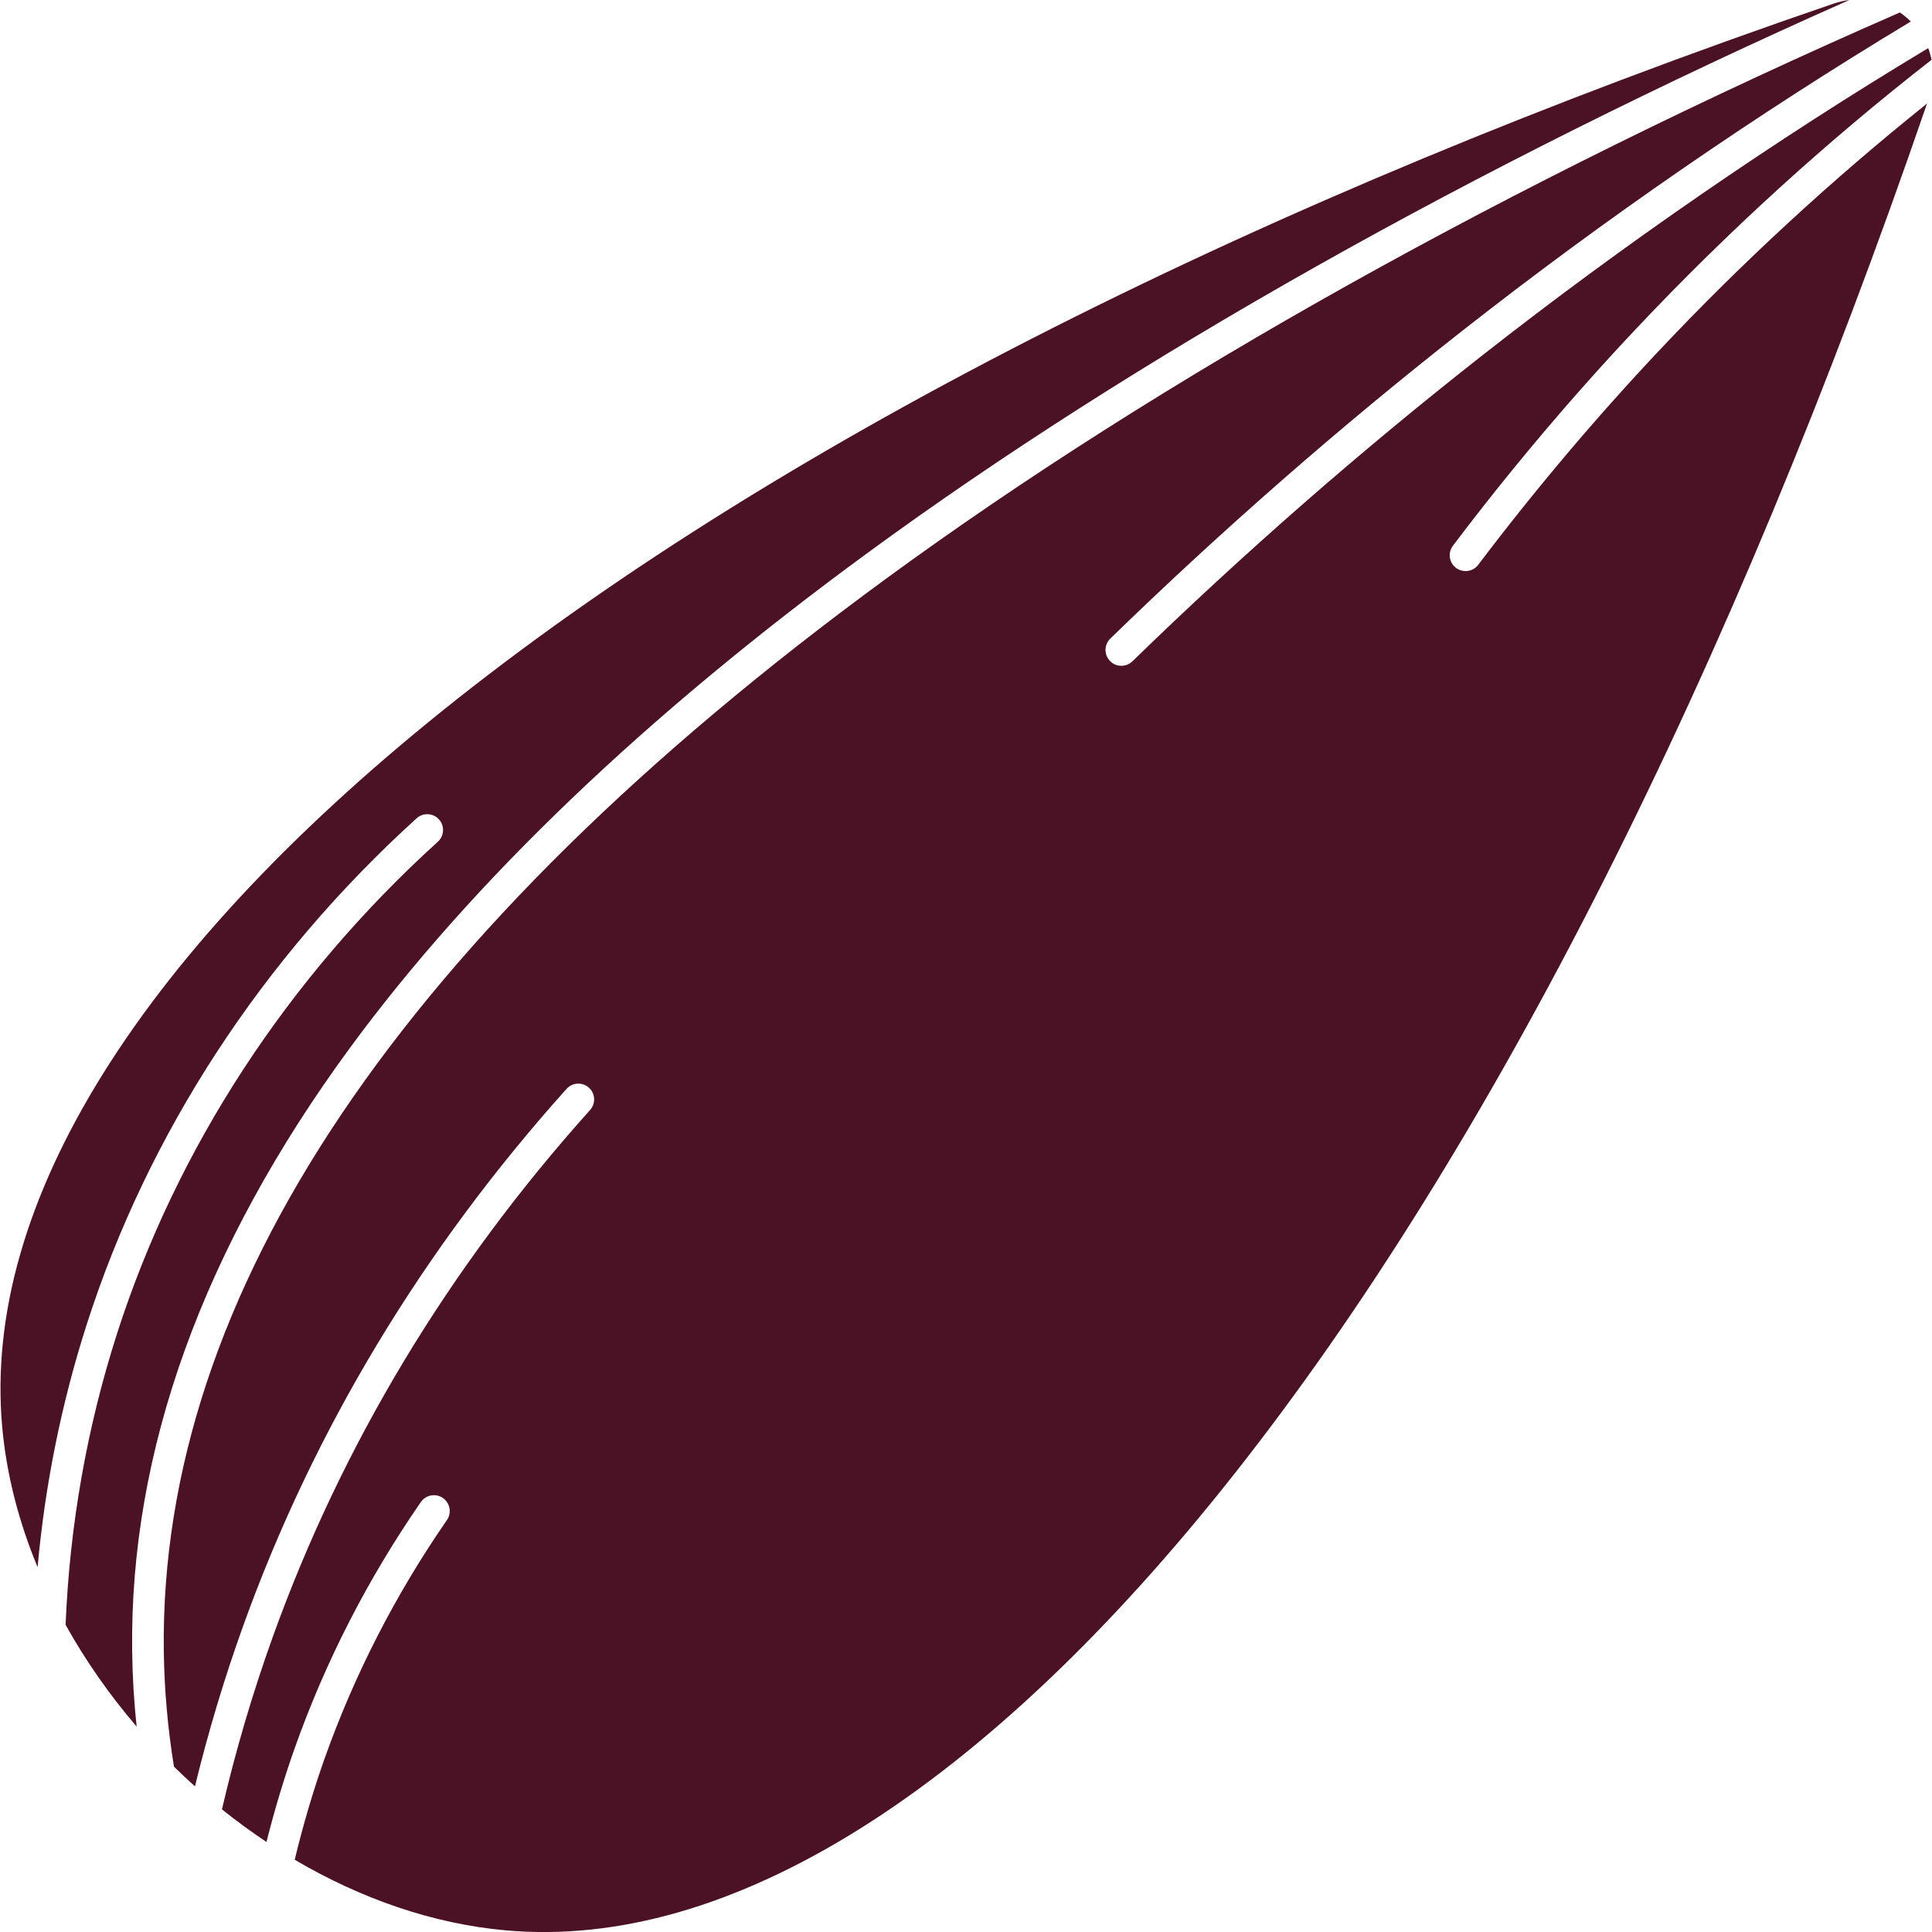
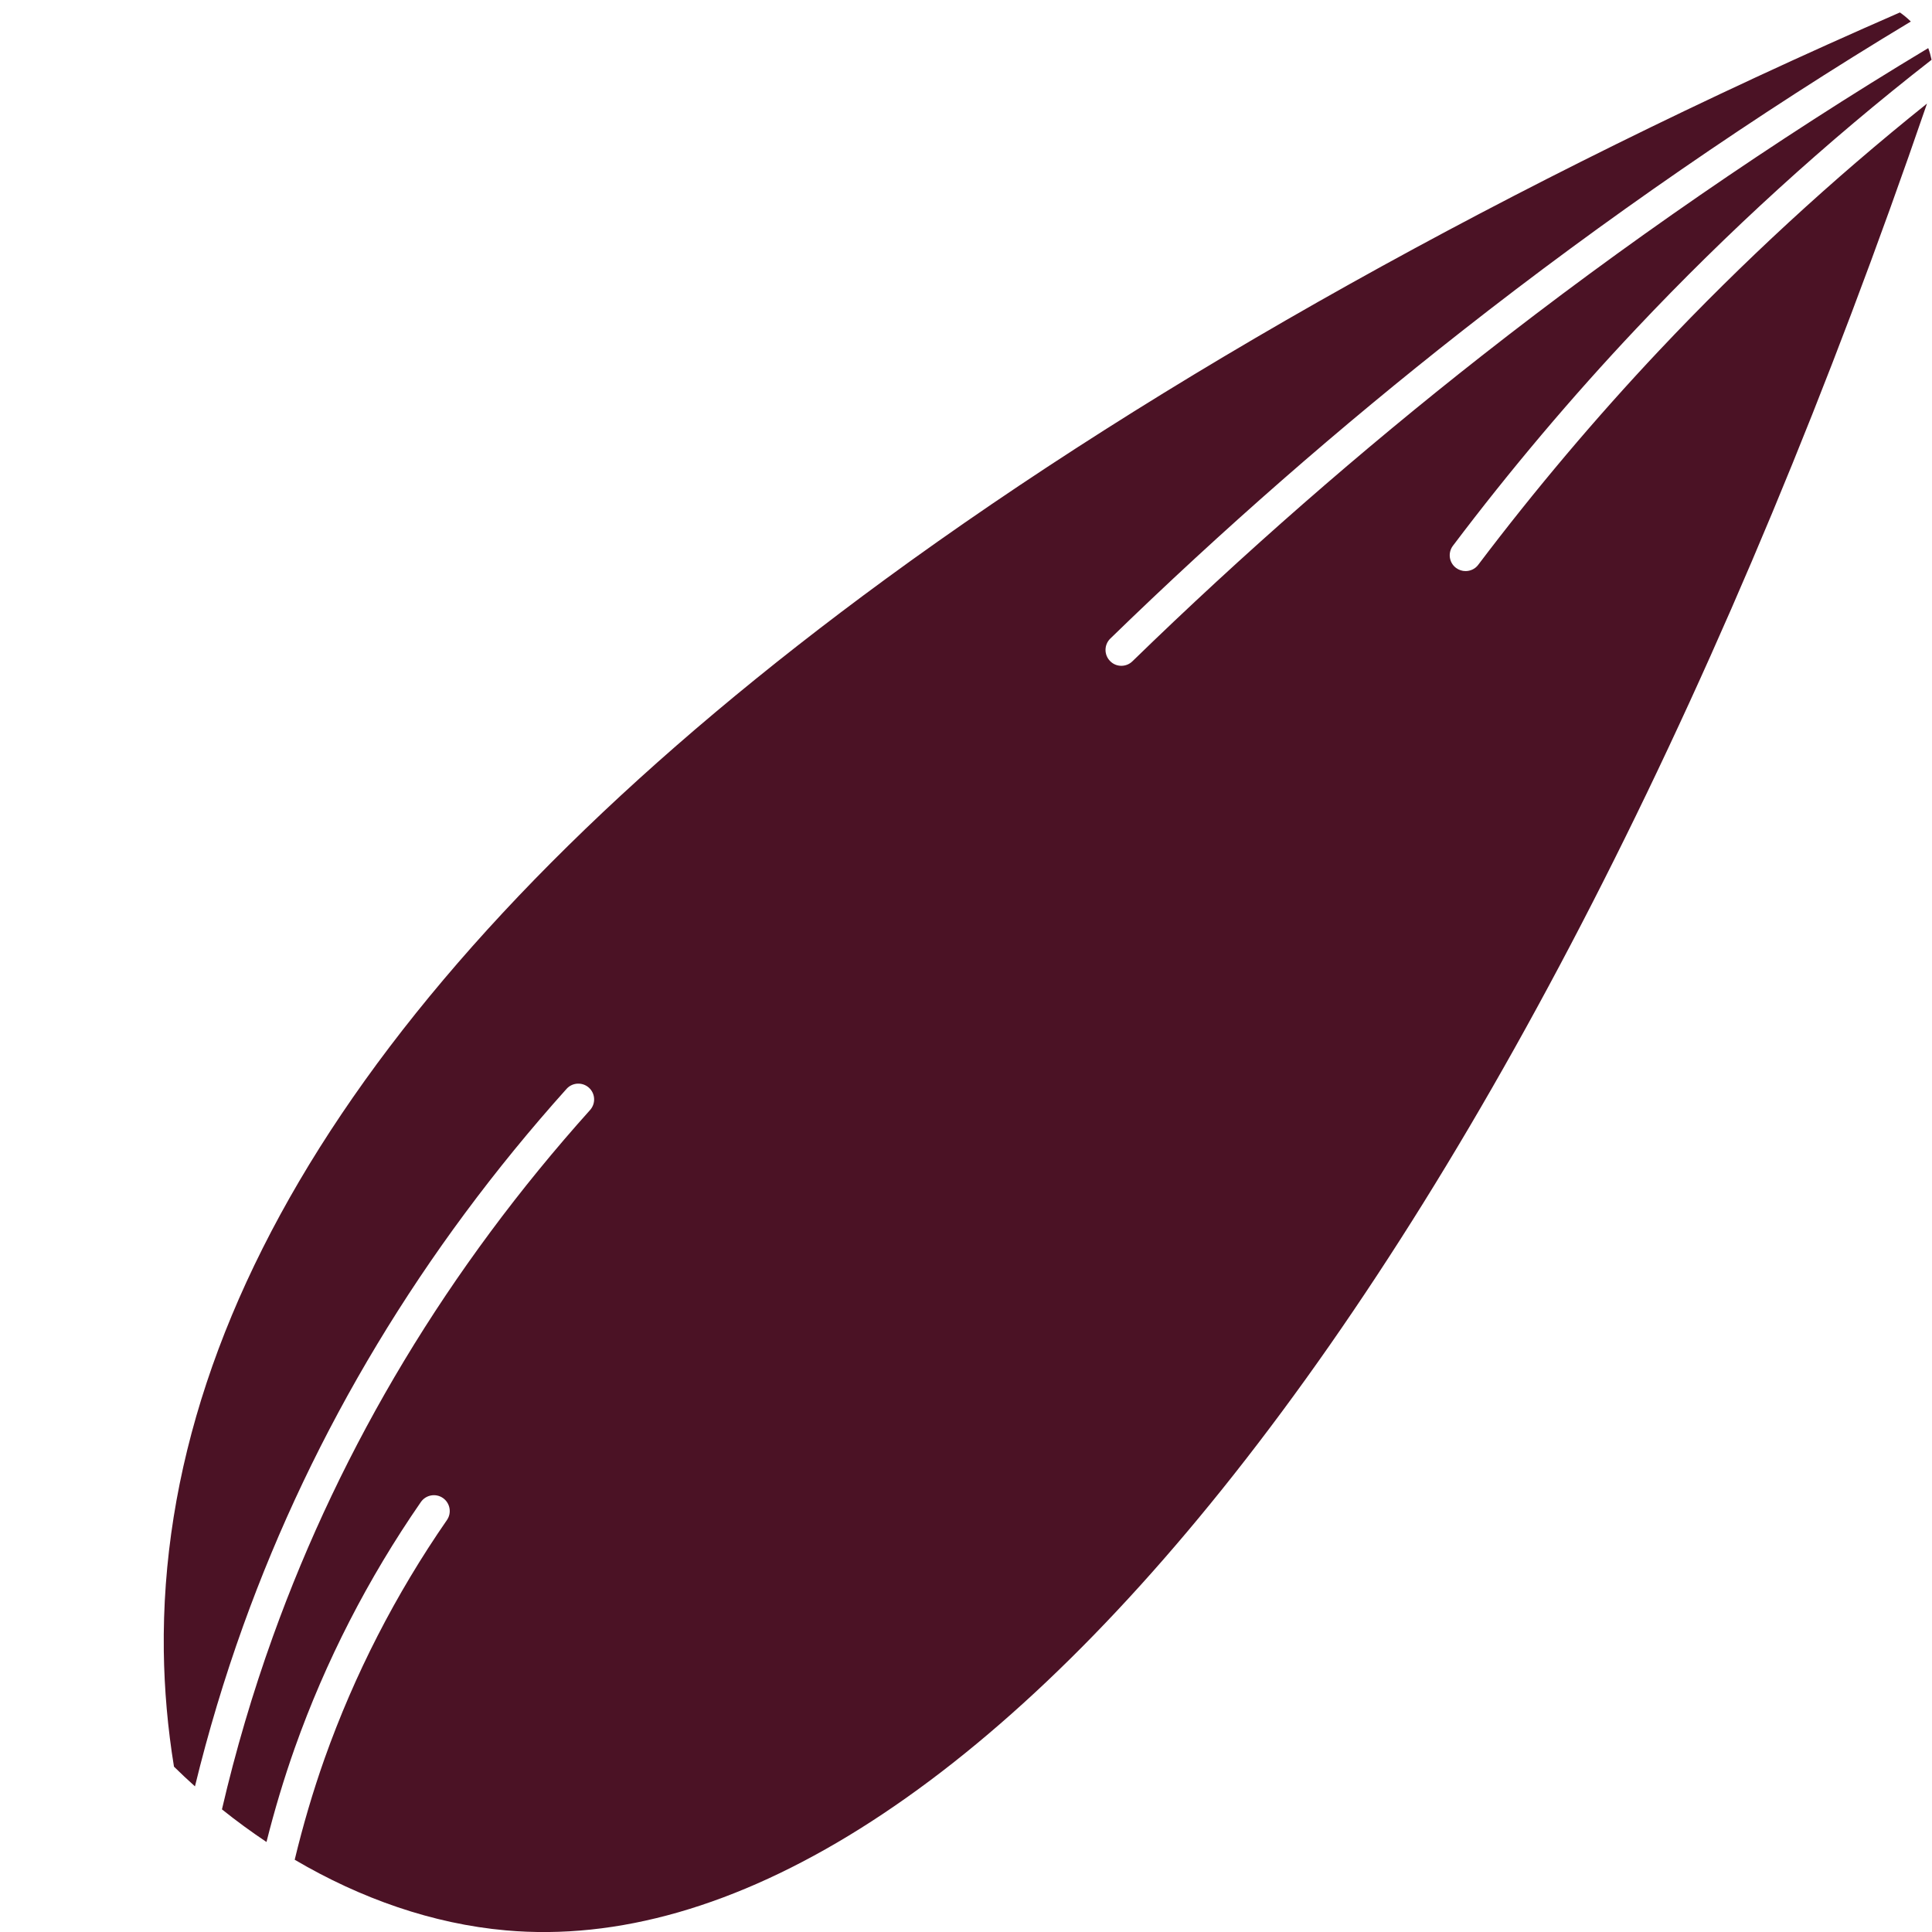
<svg xmlns="http://www.w3.org/2000/svg" width="100pt" height="100pt" version="1.1" viewBox="0 0 100 100">
  <path d="m85.887 18.133c-3.309 3.512-6.461 7.25-9.375 11.102-0.16 0.215-0.406 0.324-0.656 0.324-0.172 0-0.344-0.055-0.492-0.164-0.363-0.273-0.434-0.785-0.16-1.148 2.945-3.902 6.137-7.684 9.488-11.238 4.711-5 9.852-9.68 15.285-13.914-0.043-0.207-0.098-0.41-0.172-0.605-8.004 4.812-15.773 10.168-23.109 15.926-6.277 4.926-12.363 10.25-18.086 15.816-0.16 0.156-0.367 0.23-0.57 0.23-0.215 0-0.426-0.082-0.586-0.25-0.316-0.324-0.309-0.844 0.016-1.16 5.766-5.606 11.895-10.969 18.219-15.93 7.367-5.785 15.176-11.168 23.215-16.008-0.18-0.176-0.367-0.332-0.566-0.469-20.16 8.797-38.309 18.934-52.508 29.332-25.023 18.328-37.59 36.996-37.352 55.488 0.027 1.984 0.203 3.992 0.527 5.977 0.355 0.348 0.715 0.688 1.086 1.02 0.684-2.812 1.523-5.602 2.496-8.309 3.641-10.121 9.273-19.473 16.738-27.793 0.301-0.336 0.82-0.363 1.156-0.062 0.336 0.301 0.363 0.82 0.062 1.156-7.324 8.16-12.848 17.328-16.418 27.254-1.047 2.91-1.934 5.918-2.637 8.945 0.746 0.598 1.516 1.16 2.305 1.688 0.414-1.645 0.902-3.277 1.465-4.867 1.59-4.484 3.785-8.766 6.527-12.73 0.258-0.371 0.77-0.465 1.141-0.207 0.371 0.258 0.465 0.77 0.207 1.141-2.66 3.844-4.789 8-6.332 12.344-0.605 1.707-1.121 3.469-1.547 5.238 3.41 2.008 7.144 3.32 10.93 3.656 5.769 0.516 11.934-1.258 18.328-5.262 6.398-4.008 12.91-10.176 19.355-18.336 13.332-16.875 25.734-41.41 35.875-70.957-4.902 3.926-9.562 8.215-13.855 12.773z" fill="#4b1225" />
-   <path d="m18.133 54.211c6.305-8.586 15.297-17.188 26.727-25.559 13.832-10.133 31.375-20.012 50.863-28.652-0.277 0.035-0.551 0.098-0.828 0.191-29.66 10.148-54.285 22.59-71.211 35.973-8.156 6.449-14.324 12.965-18.324 19.367-4 6.394-5.766 12.562-5.246 18.332 0.223 2.465 0.859 4.91 1.832 7.254 0.387-4.293 1.242-8.512 2.547-12.578 3.168-9.875 9.07-18.926 17.07-26.184 0.336-0.305 0.855-0.277 1.156 0.055 0.305 0.336 0.277 0.855-0.055 1.156-7.785 7.062-13.531 15.871-16.609 25.469-1.555 4.848-2.449 9.914-2.66 15.066 1.035 1.859 2.273 3.629 3.68 5.269-0.141-1.297-0.219-2.598-0.234-3.891-0.137-10.359 3.664-20.883 11.293-31.27z" fill="#4b1225" />
</svg>